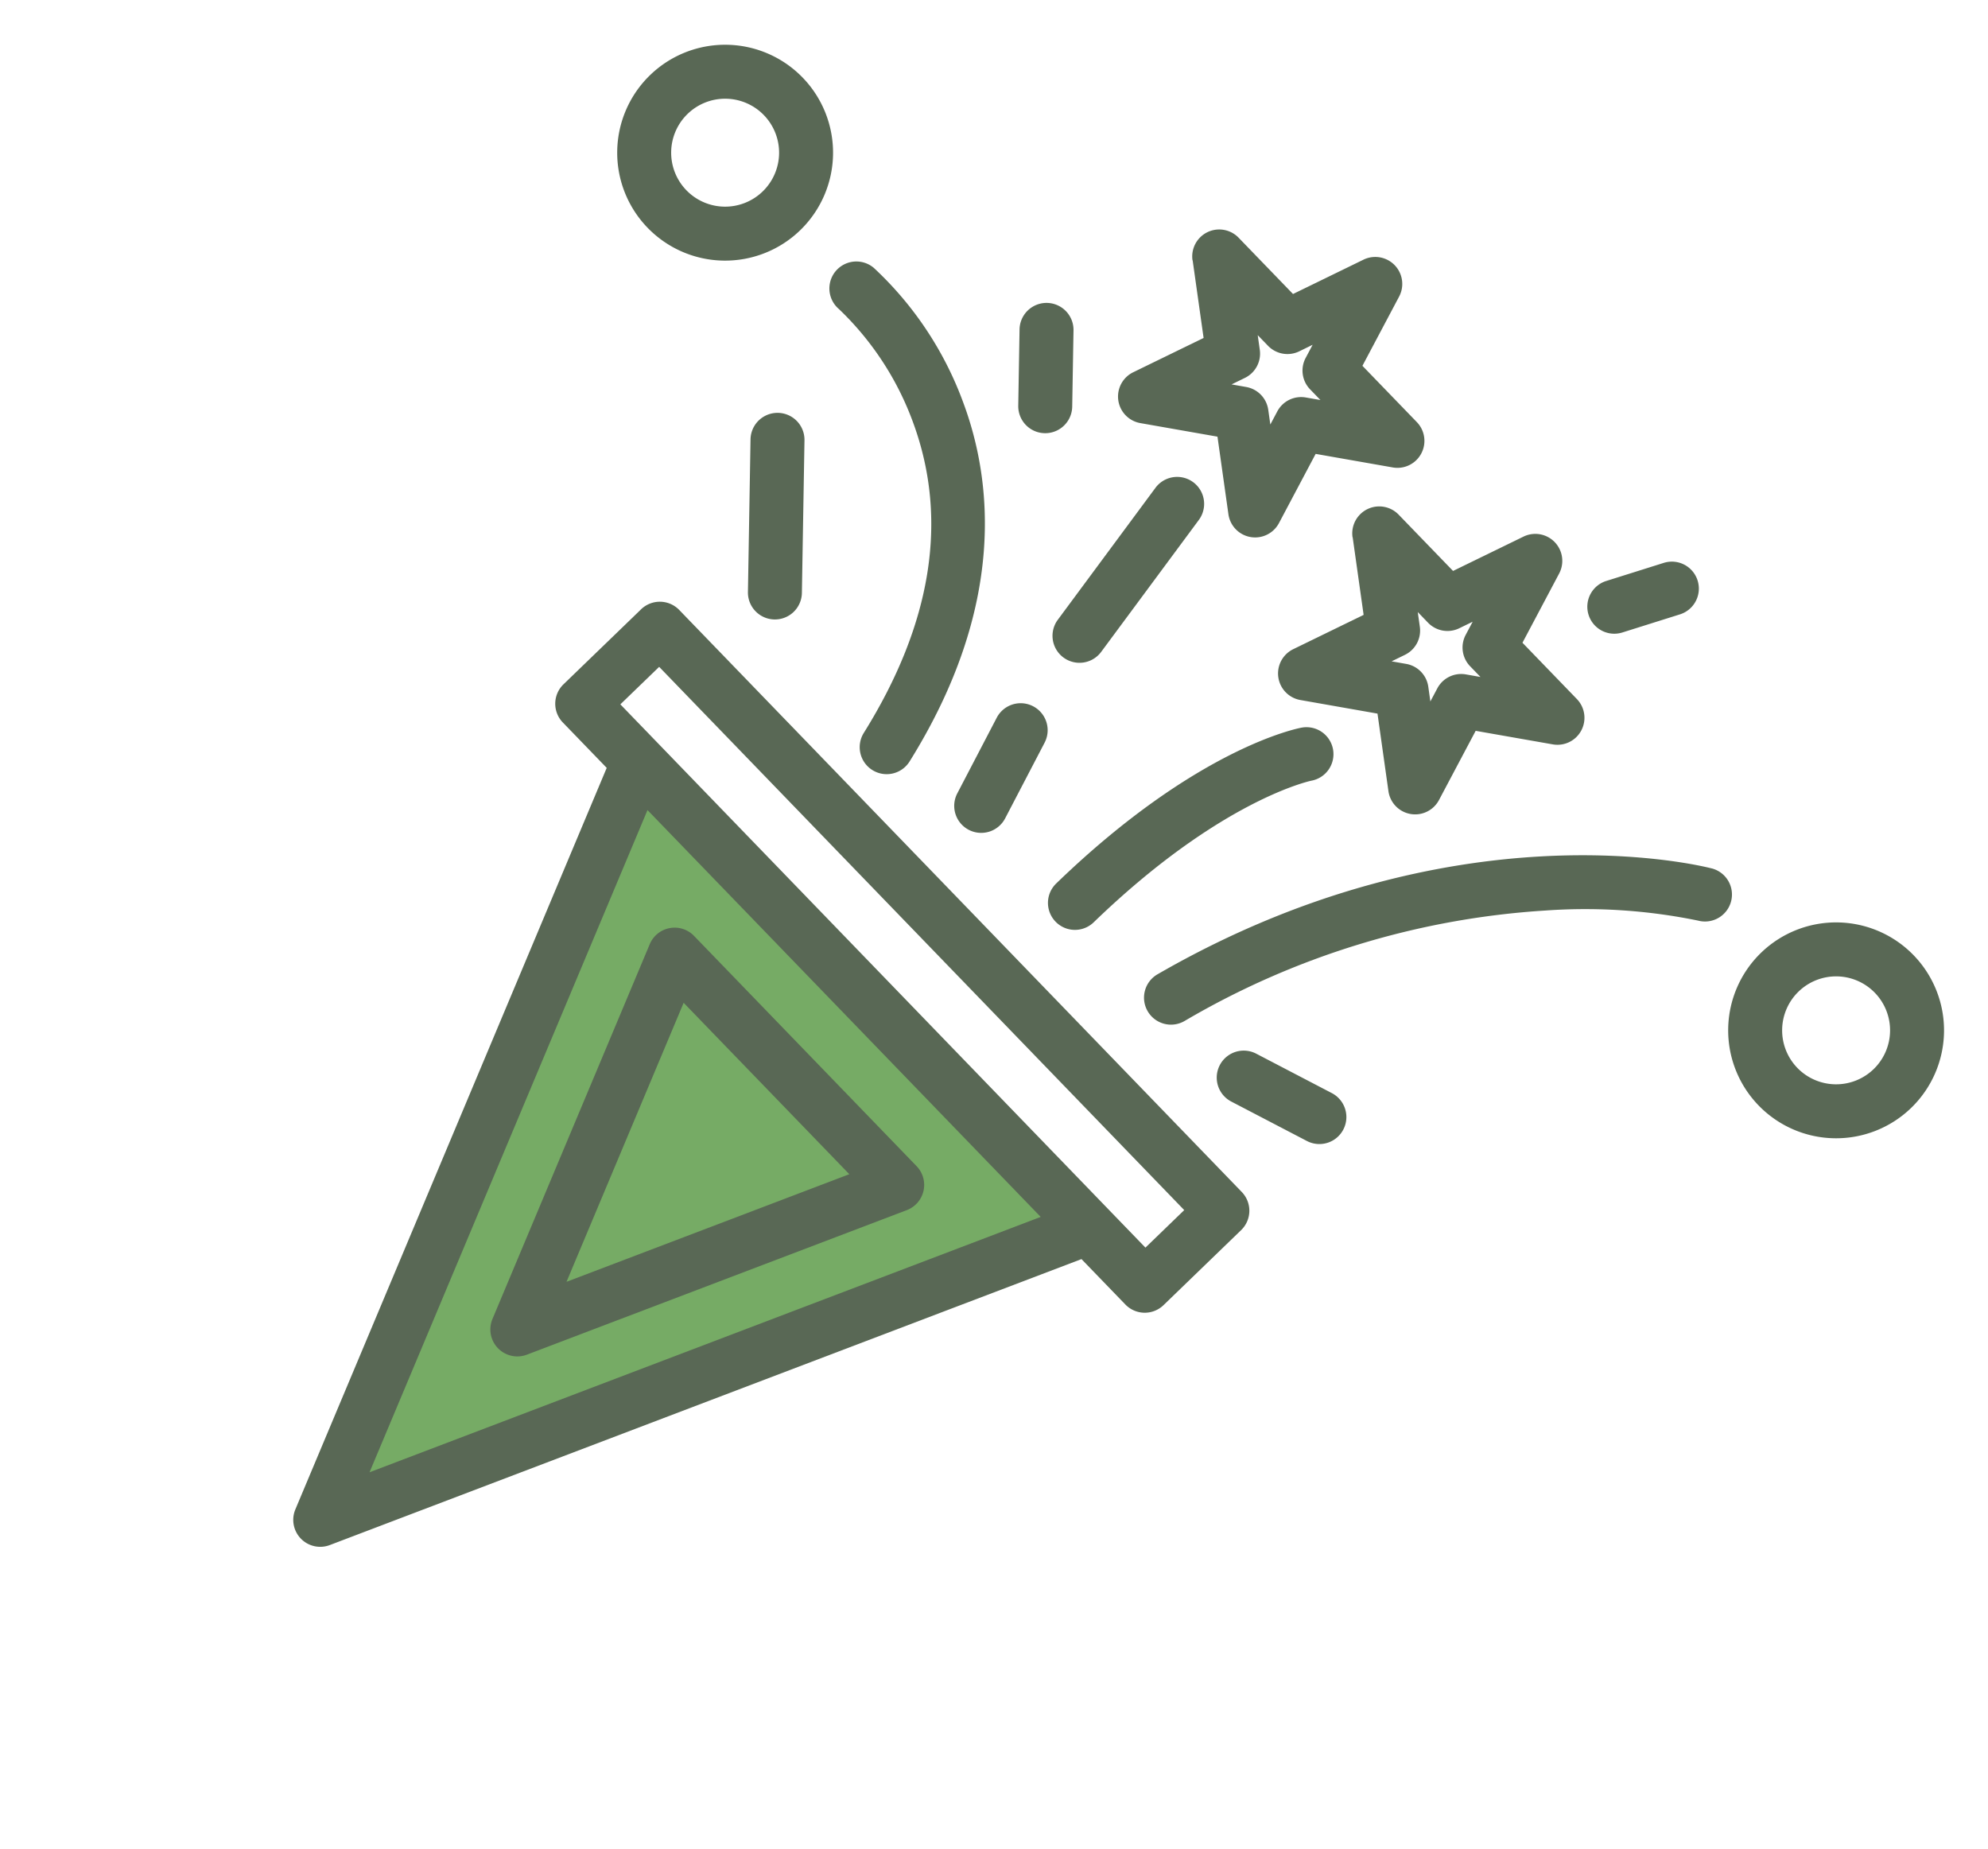
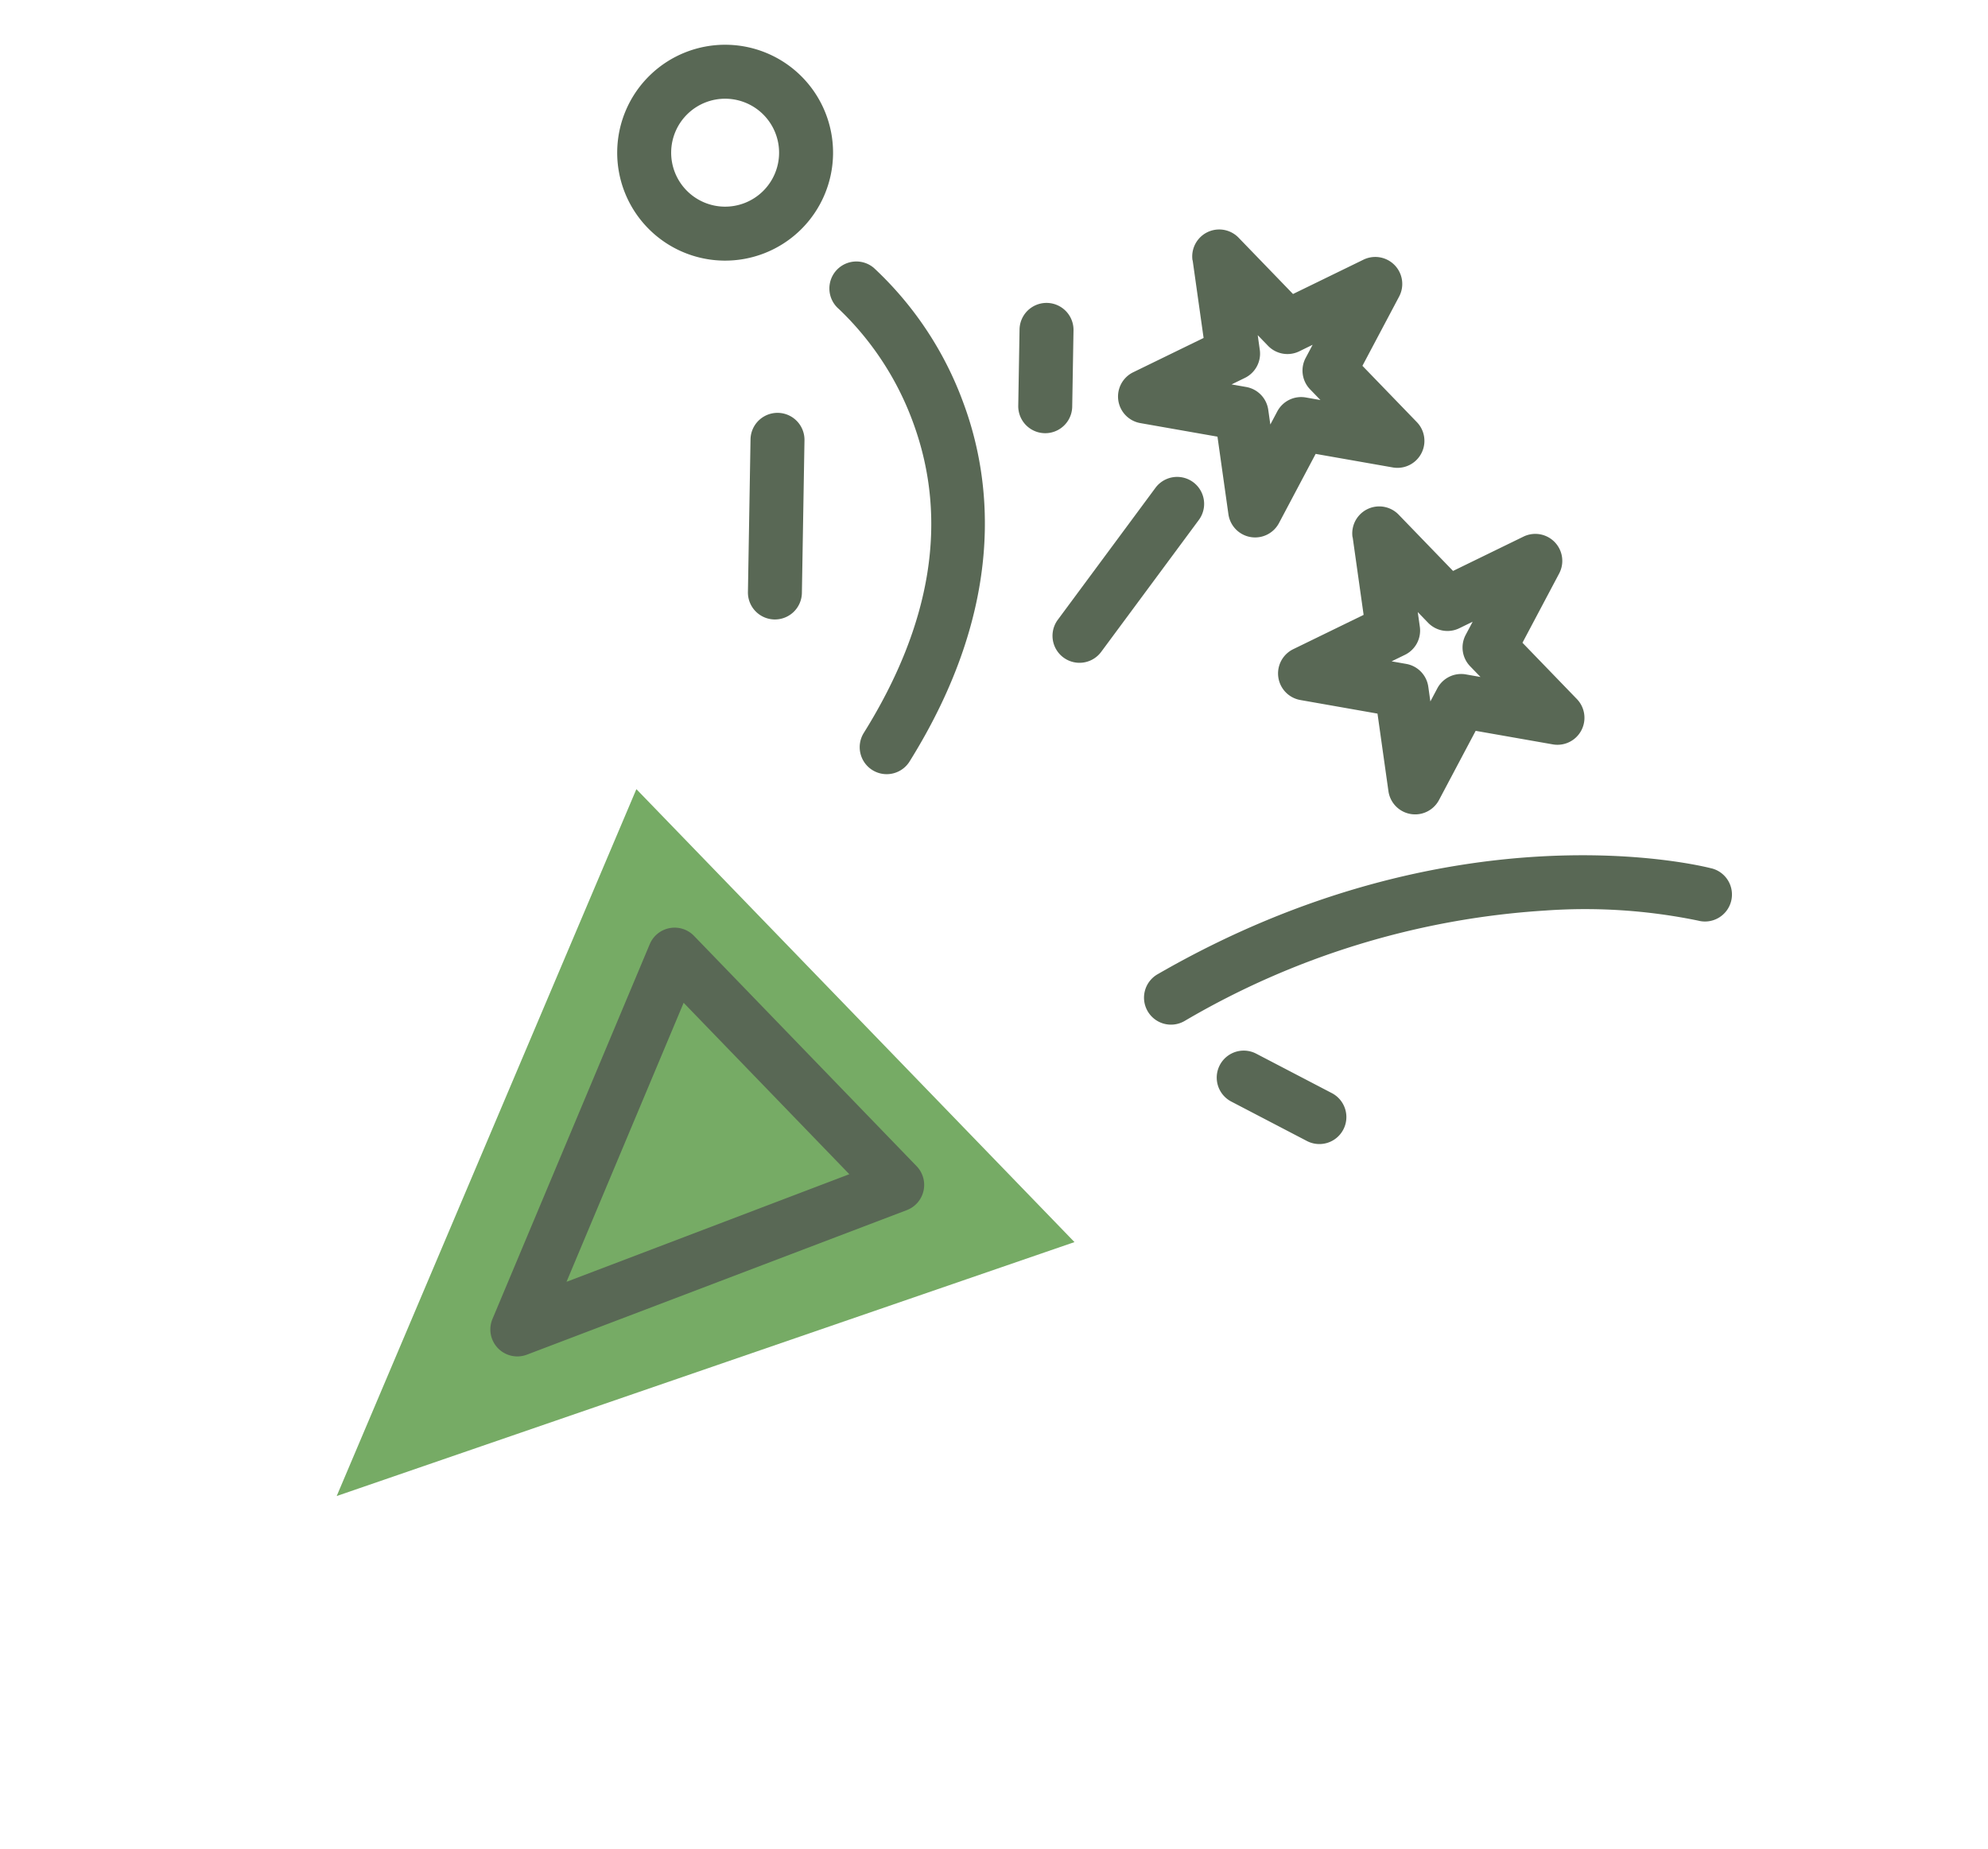
<svg xmlns="http://www.w3.org/2000/svg" width="139.251" height="129.501" viewBox="0 0 139.251 129.501">
  <g id="Group_78" data-name="Group 78" transform="translate(-189.981 -2847.498)">
    <path id="Path_90" data-name="Path 90" d="M452.966,2787.833l20.991-49.51,30.687,31.725Z" transform="translate(-239.4 164.446)" fill="#76ab65" />
    <g id="confetti" transform="matrix(0.695, 0.719, -0.719, 0.695, 250.534, 2815.99)">
-       <path id="Path_75" data-name="Path 75" d="M186.592,232h-56.7a1.89,1.89,0,0,0-1.89,1.89v7.56a1.89,1.89,0,0,0,1.89,1.89h4.423L156.5,295.116a1.889,1.889,0,0,0,3.473,0l22.192-51.776h4.423a1.89,1.89,0,0,0,1.89-1.89v-7.56A1.89,1.89,0,0,0,186.592,232Zm-28.351,57.573L138.426,243.34h39.63ZM184.7,239.56H131.78v-3.78H184.7Z" transform="translate(-85.539 -171.08)" fill="#596855" />
      <path id="Path_76" data-name="Path 76" d="M200.682,298.634,211.9,324.8a1.89,1.89,0,0,0,3.475,0l11.215-26.169A1.89,1.89,0,0,0,224.85,296H202.419a1.89,1.89,0,0,0-1.737,2.634Zm21.3,1.146-8.349,19.481-8.349-19.481Z" transform="translate(-140.933 -219.96)" fill="#596855" />
      <path id="Path_77" data-name="Path 77" d="M23.56,96a7.56,7.56,0,1,0,7.56,7.56A7.56,7.56,0,0,0,23.56,96Zm0,11.34a3.78,3.78,0,1,1,3.78-3.78A3.78,3.78,0,0,1,23.56,107.34Z" transform="translate(0 -67.211)" fill="#596855" />
      <path id="Path_78" data-name="Path 78" d="M120.617,143.011a1.89,1.89,0,1,0,3.667-.917c-3.116-12.463-10.144-17.851-15.492-20.176a24.266,24.266,0,0,0-11.1-2.037,1.89,1.89,0,1,0,.37,3.762,20.862,20.862,0,0,1,9.379,1.81C114,128.37,118.434,134.277,120.617,143.011Z" transform="translate(-61.09 -85.413)" fill="#596855" />
-       <path id="Path_79" data-name="Path 79" d="M439.56,40a7.56,7.56,0,1,0,7.56,7.56A7.56,7.56,0,0,0,439.56,40Zm0,11.34a3.78,3.78,0,1,1,3.78-3.78A3.78,3.78,0,0,1,439.56,51.34Z" transform="translate(-317.717 -24.441)" fill="#596855" />
      <path id="Path_80" data-name="Path 80" d="M333.694,64.272c-.644.393-15.849,9.884-21.641,33.05a1.89,1.89,0,1,0,3.667.917,56.865,56.865,0,0,1,12-23.542,39.243,39.243,0,0,1,7.941-7.2,1.89,1.89,0,1,0-1.97-3.226Z" transform="translate(-226.065 -42.767)" fill="#596855" />
      <path id="Path_81" data-name="Path 81" d="M121.45,179.34a1.89,1.89,0,0,0,1.336-3.227l-7.56-7.56a1.89,1.89,0,1,0-2.673,2.673l7.56,7.56A1.884,1.884,0,0,0,121.45,179.34Z" transform="translate(-73.319 -122.2)" fill="#596855" />
      <path id="Path_82" data-name="Path 82" d="M148.333,95.006a1.89,1.89,0,0,0,2.673-2.673l-3.78-3.78a1.89,1.89,0,1,0-2.673,2.673Z" transform="translate(-97.759 -61.101)" fill="#596855" />
      <path id="Path_83" data-name="Path 83" d="M350.961,192.1l-5.67,1.89a1.89,1.89,0,1,0,1.2,3.586l5.67-1.89a1.89,1.89,0,1,0-1.2-3.586Z" transform="translate(-250.506 -140.529)" fill="#596855" />
      <path id="Path_84" data-name="Path 84" d="M164.78,18.4l4.438,3.224-1.7,5.217a1.89,1.89,0,0,0,2.909,2.113l4.437-3.224,4.438,3.224a1.89,1.89,0,0,0,2.909-2.113l-1.7-5.217,4.437-3.224a1.89,1.89,0,0,0-1.11-3.419h-5.485l-1.7-5.217a1.89,1.89,0,0,0-3.595,0l-1.7,5.217h-5.485a1.89,1.89,0,0,0-1.11,3.419Zm7.969.361a1.89,1.89,0,0,0,1.8-1.306l.321-.99.322.991a1.89,1.89,0,0,0,1.8,1.306h1.041l-.842.612a1.89,1.89,0,0,0-.687,2.113l.322.99-.843-.612a1.89,1.89,0,0,0-2.221,0l-.843.612.322-.99a1.89,1.89,0,0,0-.687-2.113l-.842-.612Z" transform="translate(-113.035 -0.354)" fill="#596855" />
      <path id="Path_85" data-name="Path 85" d="M256.781,41.334l4.438,3.224-1.7,5.217a1.89,1.89,0,0,0,2.909,2.113l4.438-3.223,4.438,3.224a1.89,1.89,0,0,0,2.909-2.113l-1.7-5.217,4.437-3.225a1.89,1.89,0,0,0-1.11-3.419h-5.485l-1.7-5.217a1.89,1.89,0,0,0-3.595,0l-1.7,5.217h-5.485a1.89,1.89,0,0,0-1.11,3.419Zm7.969.361a1.89,1.89,0,0,0,1.8-1.306l.322-.99.322.99a1.89,1.89,0,0,0,1.8,1.306h1.041l-.842.612a1.89,1.89,0,0,0-.687,2.113l.322.99-.843-.612a1.89,1.89,0,0,0-2.221,0l-.843.612.322-.99a1.89,1.89,0,0,0-.687-2.113l-.843-.612Z" transform="translate(-183.3 -17.867)" fill="#596855" />
      <path id="Path_86" data-name="Path 86" d="M213.643,108.918l-1.89-11.34a1.89,1.89,0,0,0-3.729.621l1.89,11.34a1.89,1.89,0,0,0,3.729-.621Z" transform="translate(-146.637 -67.209)" fill="#596855" />
-       <path id="Path_87" data-name="Path 87" d="M225.985,184.156a1.89,1.89,0,1,0,3.586-1.2l-1.89-5.67a1.89,1.89,0,1,0-3.586,1.2Z" transform="translate(-158.857 -128.308)" fill="#596855" />
-       <path id="Path_88" data-name="Path 88" d="M278.719,120.317a1.89,1.89,0,0,0-2.621.524c-.167.251-4.1,6.3-4.1,19.949a1.89,1.89,0,1,0,3.78,0c0-12.306,3.406-17.763,3.469-17.861A1.89,1.89,0,0,0,278.719,120.317Z" transform="translate(-195.518 -85.54)" fill="#596855" />
-       <path id="Path_89" data-name="Path 89" d="M321.044,15.359a1.888,1.888,0,0,0,2.536-.845l1.89-3.78a1.89,1.89,0,1,0-3.381-1.691l-1.89,3.78a1.89,1.89,0,0,0,.845,2.536Z" transform="translate(-232.177)" fill="#596855" />
    </g>
  </g>
</svg>